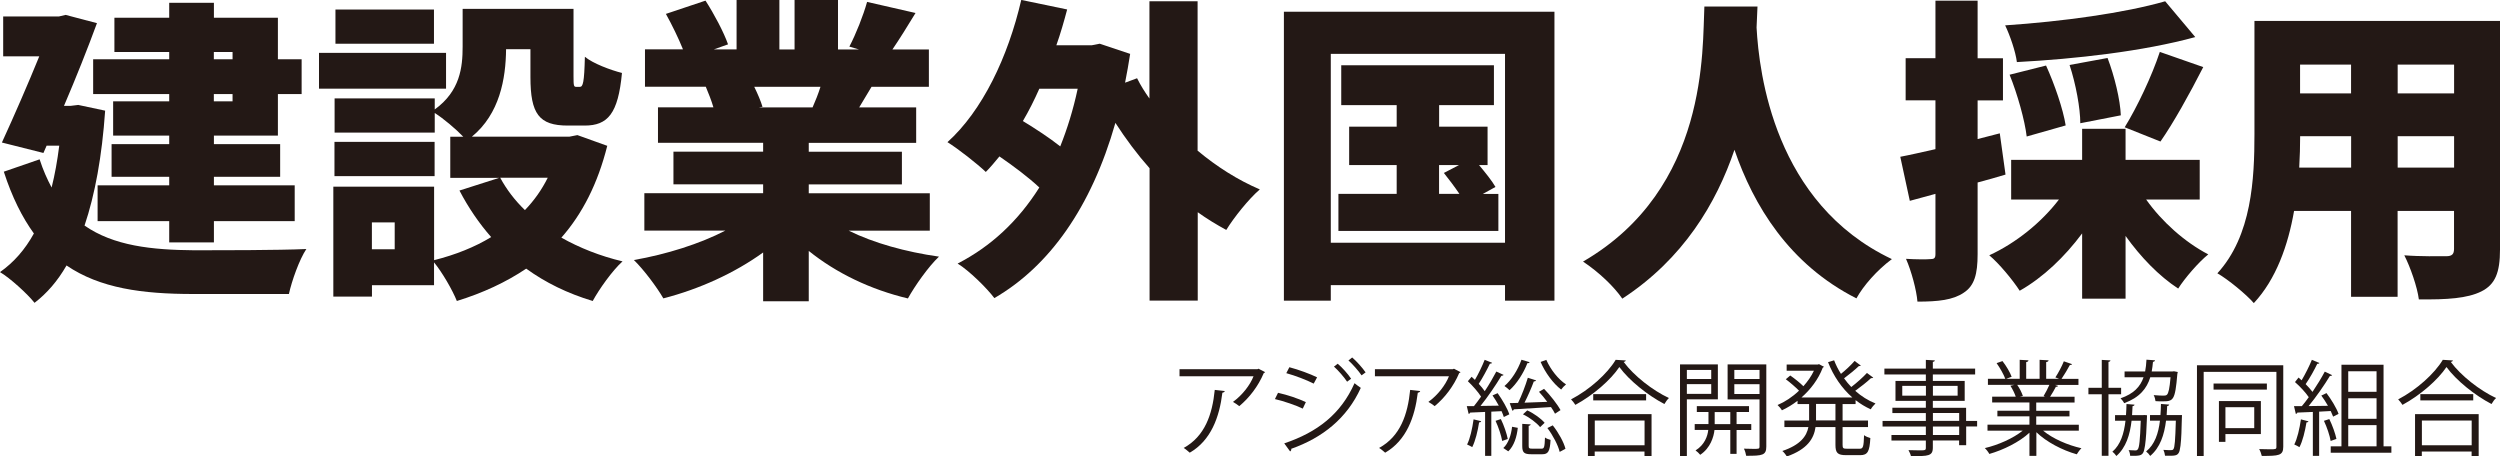
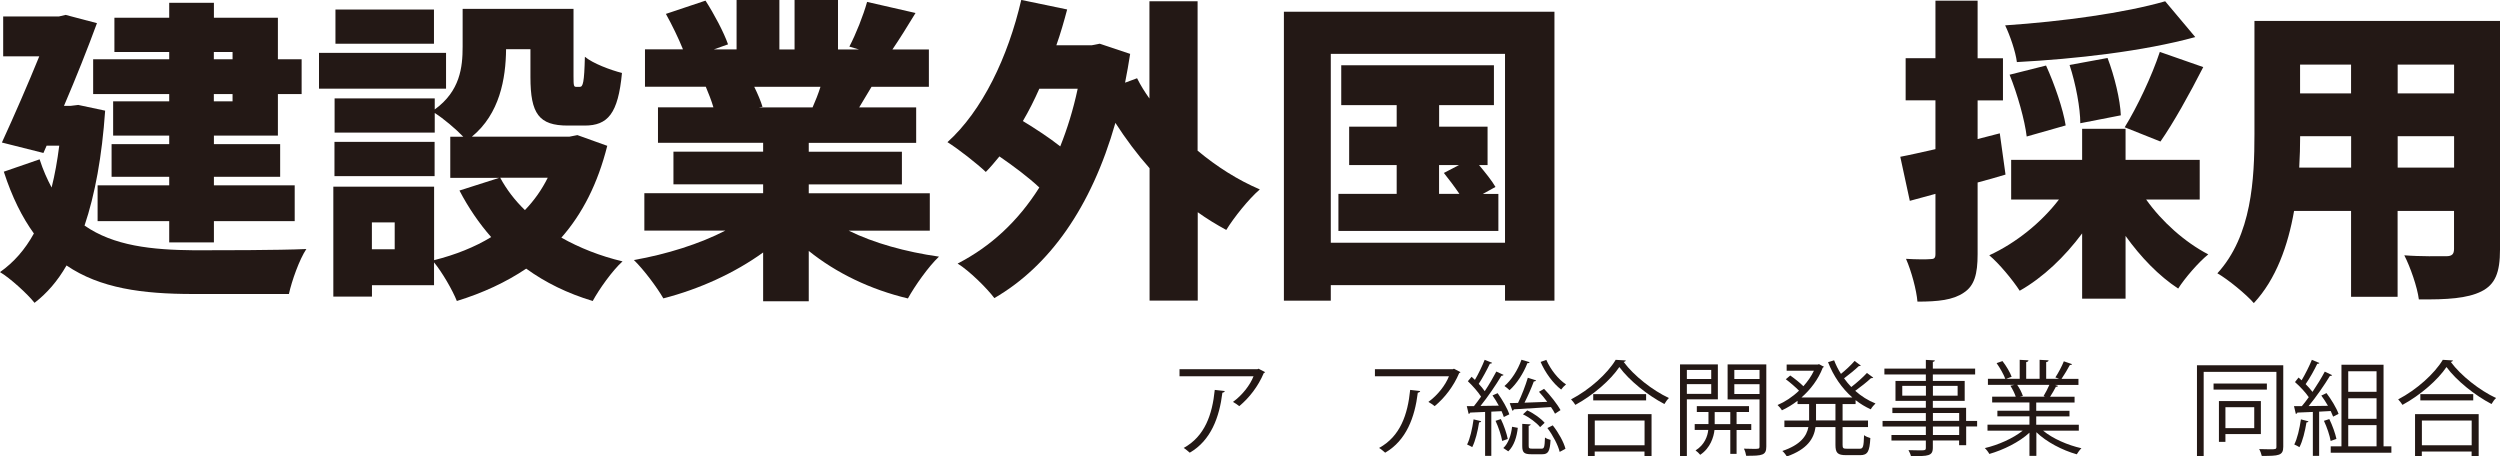
<svg xmlns="http://www.w3.org/2000/svg" id="_レイヤー_2" viewBox="0 0 354 64.62">
  <defs>
    <style>.cls-1{isolation:isolate;}.cls-2{fill:#231815;stroke-width:0px;}</style>
  </defs>
  <g id="_レイヤー_2-2">
    <g id="_レイヤー_1-2">
      <g class="cls-1">
        <g class="cls-1">
          <path class="cls-2" d="M14.89,15.66c-.45,6.5-1.44,11.89-2.92,16.28,4.13,2.87,9.47,3.45,15.57,3.5,3.19,0,12.02,0,15.84-.18-.99,1.48-2.06,4.49-2.47,6.37h-13.55c-7.22,0-13.19-.81-17.94-4.04-1.26,2.2-2.78,3.95-4.53,5.29-.99-1.26-3.5-3.54-4.89-4.35,1.97-1.39,3.54-3.19,4.8-5.47-1.66-2.29-3.1-5.16-4.26-8.75l5.07-1.75c.49,1.53,1.08,2.83,1.7,3.99.45-1.79.81-3.77,1.08-5.92h-1.79l-.45,1.03-5.88-1.48c1.75-3.81,3.72-8.34,5.29-12.2H.45V2.33h7.9l.94-.22,4.44,1.17c-1.3,3.54-2.96,7.72-4.67,11.71h.94l1.08-.13,3.81.81ZM23.96,7.36h-7.76V2.51h7.76V.4h6.33v2.11h9.06v5.88h3.36v4.93h-3.36v5.88h-9.06v1.21h9.38v4.62h-9.38v1.21h11.44v5.07h-11.44v3.01h-6.33v-3.01h-10.14v-5.07h10.14v-1.21h-8.16v-4.62h8.16v-1.21h-7.94v-4.85h7.94v-1.03h-10.77v-4.93h10.77v-1.03ZM30.28,7.36v1.03h2.65v-1.03h-2.65ZM32.93,13.32h-2.65v1.03h2.65v-1.03Z" />
          <path class="cls-2" d="M63.16,12.56h-17.99v-5.07h17.99v5.07ZM85.99,20.64c-1.35,5.38-3.54,9.65-6.5,13.01,2.56,1.44,5.47,2.6,8.66,3.36-1.44,1.3-3.32,3.95-4.22,5.61-3.59-1.08-6.68-2.6-9.42-4.58-2.87,1.93-6.15,3.45-9.82,4.58-.63-1.57-2.06-4.04-3.23-5.47v3.23h-8.79v1.62h-5.47v-15.57h14.27v10.41c3.01-.76,5.74-1.84,8.08-3.27-1.7-1.93-3.23-4.17-4.49-6.59l5.61-1.79h-6.91v-5.83h1.84c-1.03-1.08-2.83-2.6-4.04-3.36v2.78h-14.18v-4.85h14.18v1.57c3.59-2.6,3.95-5.97,3.95-8.88V1.26h15.7v9.56c0,1.35.04,1.48.4,1.48h.49c.45,0,.63-.58.72-4.26,1.12.94,3.63,1.88,5.25,2.29-.54,5.79-2.02,7.45-5.29,7.45h-2.38c-4.08,0-5.29-1.66-5.29-6.86v-3.95h-3.45c-.04,4.17-.9,9.15-4.84,12.38h13.82l1.12-.22,4.26,1.53ZM61.54,24.94h-14.18v-4.85h14.18v4.85ZM61.45,6.19h-13.95V1.35h13.95v4.85ZM55.89,31.49h-3.23v3.81h3.23v-3.81ZM70.83,25.17c.9,1.66,2.06,3.19,3.5,4.58,1.3-1.35,2.38-2.87,3.23-4.58h-6.73Z" />
          <path class="cls-2" d="M120.17,32.66c3.54,1.75,8.07,3.01,12.79,3.68-1.48,1.39-3.41,4.13-4.4,5.92-5.29-1.26-10.14-3.59-14.04-6.73v7.13h-6.46v-6.91c-4.04,2.92-9.06,5.2-14.13,6.5-.9-1.57-2.78-4.08-4.17-5.43,4.62-.81,9.33-2.29,12.96-4.17h-11.48v-5.29h16.82v-1.26h-12.7v-4.62h12.7v-1.26h-14.89v-5.02h7.85c-.27-.94-.72-2.06-1.08-2.92h-8.61v-5.29h5.38c-.63-1.57-1.57-3.5-2.42-5.02l5.61-1.88c1.21,1.88,2.6,4.49,3.19,6.19l-2.02.72h3.23V0h6.06v7h2.15V0h6.15v7h2.96l-1.35-.4c.94-1.79,1.97-4.4,2.51-6.33l6.86,1.57c-1.17,1.93-2.29,3.72-3.27,5.16h5.16v5.29h-8.12c-.63,1.03-1.21,2.02-1.75,2.92h8.07v5.02h-15.21v1.26h13.19v4.62h-13.19v1.26h17.14v5.29h-11.48ZM106.8,12.29c.49.99.94,2.06,1.17,2.83l-.54.09h7.63c.4-.9.81-1.93,1.12-2.92h-9.38Z" />
          <path class="cls-2" d="M169.6,21.35c2.69,2.24,5.65,4.13,8.79,5.47-1.57,1.35-3.68,3.99-4.75,5.74-1.39-.76-2.74-1.57-4.04-2.51v12.52h-6.82v-18.75c-1.75-1.97-3.36-4.13-4.84-6.42-3.41,11.98-9.38,20.32-17.14,24.81-1.08-1.44-3.59-3.9-5.2-4.89,4.71-2.42,8.57-6.01,11.57-10.77-1.53-1.44-3.68-3.05-5.65-4.4-.63.76-1.26,1.53-1.93,2.2-1.17-1.12-3.9-3.27-5.43-4.22,4.93-4.44,8.57-12.02,10.45-20.14l6.5,1.35c-.45,1.7-.94,3.41-1.53,5.07h5.02l1.12-.22,4.31,1.44c-.22,1.39-.45,2.74-.72,4.08l1.7-.63c.49.99,1.08,1.93,1.75,2.87V.18h6.82v21.17ZM147.17,12.56c-.72,1.62-1.48,3.14-2.33,4.58,1.84,1.12,3.77,2.38,5.29,3.59.99-2.47,1.84-5.2,2.47-8.16h-5.43Z" />
          <path class="cls-2" d="M220.11,1.66v40.91h-7v-2.2h-24.67v2.2h-6.64V1.66h38.31ZM213.11,34.36V7.63h-24.67v26.74h24.67ZM212.17,27.45v5.25h-22.65v-5.25h8.25v-4.08h-6.73v-5.43h6.73v-3.05h-7.85v-5.65h21.62v5.65h-7.76v3.05h6.86v5.43h-1.21c.9,1.08,1.84,2.24,2.33,3.1l-1.79.99h2.2ZM203.78,27.45h2.87c-.67-.99-1.48-2.06-2.2-2.96l2.15-1.12h-2.83v4.08Z" />
-           <path class="cls-2" d="M248.86.94c-.04.85-.09,1.84-.13,2.96.36,6.46,2.51,24.9,19.16,32.79-2.11,1.57-4.04,3.77-5.02,5.56-9.56-4.84-14.58-13.19-17.27-21.04-2.56,7.54-7.22,15.43-15.88,21.08-1.17-1.7-3.27-3.72-5.56-5.25,17.85-10.36,16.87-30.24,17.18-36.11h7.54Z" />
          <path class="cls-2" d="M283.98,24.72c-1.3.4-2.6.76-3.95,1.12v10.14c0,2.83-.45,4.49-1.97,5.47-1.52,1.03-3.59,1.26-6.55,1.26-.13-1.62-.85-4.31-1.62-6.06,1.44.09,2.92.09,3.45.04.54,0,.72-.13.72-.72v-8.52l-3.63.99-1.35-6.24c1.44-.27,3.14-.67,4.98-1.08v-6.91h-4.22v-5.97h4.22V.09h5.97v8.16h3.59v5.97h-3.59v5.47l3.14-.81.81,5.83ZM303.9,28.26c2.2,3.1,5.43,6.01,8.79,7.76-1.39,1.12-3.32,3.36-4.26,4.84-2.74-1.79-5.29-4.44-7.45-7.45v8.88h-6.15v-9.24c-2.47,3.32-5.52,6.24-8.84,8.12-.99-1.53-2.92-3.86-4.31-5.02,3.81-1.75,7.4-4.67,9.87-7.9h-6.77v-5.61h10.05v-4.4h6.15v4.4h10.5v5.61h-7.58ZM310.85,5.25c-7.36,2.02-16.96,3.1-25.26,3.54-.18-1.48-.99-3.81-1.66-5.2,8.08-.54,16.91-1.75,22.66-3.41l4.26,5.07ZM286.98,19.33c-.27-2.29-1.3-5.97-2.42-8.75l5.16-1.3c1.21,2.65,2.42,6.19,2.78,8.48l-5.52,1.57ZM294.57,17.45c0-2.11-.63-5.56-1.52-8.25l5.38-.99c.99,2.6,1.79,5.92,1.88,8.12l-5.74,1.12ZM300.85,18.03c1.75-2.83,3.86-7.27,4.98-10.68l6.15,2.15c-1.97,3.86-4.22,7.9-6.06,10.54l-5.07-2.02Z" />
          <path class="cls-2" d="M354,35.35c0,3.23-.67,4.94-2.65,5.92s-4.84,1.17-8.84,1.12c-.22-1.75-1.21-4.58-2.06-6.24,2.2.18,5.11.13,5.92.13s1.12-.27,1.12-1.03v-5.38h-7.99v12.16h-6.59v-12.16h-8.07c-.85,4.89-2.56,9.69-5.7,13.05-1.03-1.21-3.72-3.41-5.16-4.22,4.89-5.34,5.25-13.41,5.25-19.74V2.96h34.77v32.39ZM332.92,23.73v-4.44h-7.22c0,1.39-.04,2.87-.13,4.44h7.36ZM325.69,9.15v4.08h7.22v-4.08h-7.22ZM347.5,9.15h-7.99v4.08h7.99v-4.08ZM347.5,23.73v-4.44h-7.99v4.44h7.99Z" />
        </g>
      </g>
      <g class="cls-1">
        <g class="cls-1">
          <path class="cls-2" d="M179.14,52.7c-.03.06-.12.1-.19.13-.79,1.87-2.05,3.5-3.47,4.68-.22-.19-.63-.45-.89-.6,1.35-.98,2.43-2.4,2.91-3.63h-10.48v-1h11.03l.16-.07.92.48ZM173.43,55.36c-.01.12-.15.22-.34.25-.42,3.45-1.61,6.75-4.62,8.49-.21-.18-.59-.51-.86-.67,2.98-1.64,4.05-4.7,4.4-8.22l1.42.16Z" />
-           <path class="cls-2" d="M180.97,55.62c1.32.29,2.96.85,3.94,1.32l-.44.92c-.97-.47-2.65-1.05-3.94-1.35l.44-.89ZM181.85,62.78c4.7-1.58,8.02-4.16,9.95-8.52.22.19.66.51.89.66-1.96,4.32-5.43,7.07-9.85,8.63.04.13-.04.31-.16.37l-.83-1.14ZM182.58,52c1.32.35,2.93.94,3.92,1.43l-.48.89c-1.04-.53-2.56-1.11-3.88-1.48l.44-.85ZM189.43,51.51c.6.51,1.43,1.42,1.89,2.12l-.57.42c-.41-.63-1.26-1.61-1.86-2.14l.54-.41ZM191.47,50.62c.6.51,1.43,1.43,1.9,2.11l-.57.42c-.44-.64-1.26-1.58-1.86-2.11l.53-.42Z" />
          <path class="cls-2" d="M206.81,52.7c-.03.06-.12.1-.19.13-.79,1.87-2.05,3.5-3.47,4.68-.22-.19-.63-.45-.89-.6,1.35-.98,2.43-2.4,2.91-3.63h-10.48v-1h11.03l.16-.07.92.48ZM201.1,55.36c-.01.12-.15.22-.34.25-.42,3.45-1.61,6.75-4.62,8.49-.21-.18-.58-.51-.86-.67,2.99-1.64,4.05-4.7,4.4-8.22l1.42.16Z" />
          <path class="cls-2" d="M212.07,55.68c.67.94,1.39,2.18,1.65,2.99l-.78.38c-.07-.25-.19-.53-.32-.83-.5.03-.98.06-1.45.07v6.26h-.88v-6.22c-.81.03-1.54.06-2.11.09-.03.12-.12.16-.22.19l-.26-1.1h1.01c.32-.39.66-.86,1.01-1.35-.44-.69-1.2-1.54-1.87-2.18l.53-.63.47.44c.5-.85,1.05-2,1.38-2.84l1.05.42c-.04.09-.15.13-.31.13-.4.83-1.04,2.03-1.58,2.85.32.35.63.72.85,1.04.63-.95,1.21-1.96,1.64-2.78l1.04.48c-.06.07-.16.12-.32.12-.75,1.26-1.93,3-2.96,4.27l2.59-.04c-.26-.5-.59-1.01-.89-1.45l.73-.32ZM209.73,59.65c-.03.1-.12.16-.29.16-.19,1.23-.53,2.63-.97,3.5-.19-.12-.51-.26-.73-.37.42-.82.73-2.22.92-3.56l1.07.26ZM212.71,62.44c-.13-.78-.53-1.96-.94-2.85l.75-.25c.44.89.83,2.05.98,2.82l-.79.28ZM214.92,60.57c-.13,1.27-.54,2.59-1.35,3.34l-.7-.47c.7-.63,1.11-1.81,1.24-3.01l.8.15ZM216.59,51.29c-.04.12-.18.15-.31.13-.56,1.45-1.52,2.93-2.53,3.83-.18-.18-.5-.45-.72-.59.98-.83,1.89-2.25,2.41-3.72l1.14.34ZM214.95,57.06c.5-1,1.07-2.5,1.39-3.57l1.17.37c-.04.1-.16.15-.32.15-.32.88-.85,2.09-1.32,3.01,1-.03,2.11-.07,3.22-.12-.37-.5-.78-1-1.17-1.42l.72-.42c.89.92,1.89,2.19,2.33,3.01l-.78.51c-.13-.28-.34-.6-.57-.94-1.96.13-3.95.25-5.27.32-.01.12-.1.18-.2.19l-.37-1.07,1.17-.03ZM216.46,63.13c0,.34.07.4.48.4h1.36c.35,0,.42-.21.47-1.58.19.15.54.28.79.34-.09,1.62-.34,2.03-1.16,2.03h-1.58c-1.02,0-1.27-.25-1.27-1.17v-3.13l1.19.07c-.01.1-.09.18-.28.21v2.84ZM218.08,60.48c-.48-.6-1.51-1.38-2.43-1.81l.61-.56c.94.42,1.96,1.17,2.46,1.76l-.64.61ZM218.96,50.96c.59,1.36,1.7,2.77,2.79,3.47-.23.18-.53.5-.69.73-1.11-.83-2.28-2.42-2.91-3.91l.8-.29ZM220.85,63.99c-.22-.94-.95-2.34-1.74-3.38l.76-.38c.81,1.02,1.57,2.39,1.8,3.32l-.82.44Z" />
          <path class="cls-2" d="M230.22,51.03c-.04.13-.15.19-.31.22,1.45,1.96,4.11,4.04,6.41,5.11-.23.22-.48.56-.64.85-2.33-1.21-4.98-3.32-6.38-5.24-1.21,1.81-3.67,3.97-6.23,5.36-.13-.22-.41-.57-.61-.78,2.6-1.35,5.15-3.64,6.32-5.6l1.45.09ZM224.85,64.57v-5.93h9.01v5.93h-1v-.63h-7.05v.63h-.97ZM225.6,55.81h7.49v.89h-7.49v-.89ZM232.87,59.55h-7.05v3.5h7.05v-3.5Z" />
          <path class="cls-2" d="M243.25,56.55h-4.39v8.02h-.97v-12.97h5.36v4.95ZM242.31,52.38h-3.45v1.29h3.45v-1.29ZM238.86,55.77h3.45v-1.38h-3.45v1.38ZM247.98,60.89h-2.08v3.38h-.89v-3.38h-2.24c-.1.95-.57,2.55-2.02,3.51-.15-.19-.44-.47-.66-.62,1.29-.8,1.71-2.03,1.8-2.9h-1.92v-.83h1.95v-1.71h-1.65v-.83h7.39v.83h-1.76v1.71h2.08v.83ZM242.8,60.06h2.21v-1.71h-2.21v1.71ZM250.11,51.6v11.62c0,1.26-.56,1.32-2.85,1.32-.04-.28-.17-.73-.32-1.01.5.01.98.03,1.35.03.78,0,.86,0,.86-.34v-6.66h-4.52v-4.96h5.49ZM249.15,52.38h-3.57v1.29h3.57v-1.29ZM245.58,55.79h3.57v-1.39h-3.57v1.39Z" />
          <path class="cls-2" d="M263.5,51.75c-.04.07-.16.1-.29.09-.54.51-1.39,1.21-2.09,1.73.31.44.66.85,1.02,1.23.75-.57,1.67-1.39,2.22-1.99l.89.66c-.06.07-.19.09-.31.07-.56.53-1.49,1.26-2.24,1.8.85.76,1.83,1.38,2.87,1.79-.22.2-.53.57-.67.83-.76-.34-1.48-.78-2.15-1.3v.56h-1.84v2.33h3.6v.92h-3.6v2.53c0,.47.09.54.62.54h1.81c.48,0,.56-.29.61-1.92.22.18.63.34.89.41-.1,1.89-.37,2.42-1.43,2.42h-2c-1.2,0-1.51-.31-1.51-1.45v-2.53h-2.82c-.23,1.62-1.13,3.13-4.07,4.17-.12-.23-.41-.6-.63-.78,2.59-.88,3.44-2.11,3.69-3.39h-3.4v-.92h3.5v-2.33h-1.64v-.47c-.7.54-1.46,1-2.21,1.35-.13-.23-.41-.56-.62-.75,1.04-.44,2.11-1.14,3.04-2.03-.47-.48-1.23-1.14-1.87-1.62l.63-.53c.63.44,1.39,1.05,1.86,1.52.6-.67,1.11-1.4,1.49-2.19h-3.86v-.88h4.4l.18-.06c.38.22.54.29.69.35-.01.07-.09.13-.16.16-.63,1.65-1.73,3.09-3.01,4.21h7.2c-1.48-1.3-2.68-3.04-3.44-5l.86-.26c.26.67.58,1.32.97,1.92.67-.54,1.45-1.27,1.93-1.83l.89.66ZM259.9,59.53v-2.33h-2.75v2.33h2.75Z" />
          <path class="cls-2" d="M279.96,59.59v.8h-1.55v2.65h-1v-.67h-3.72v1c0,.66-.19.92-.63,1.07-.45.15-1.23.15-2.47.15-.04-.23-.22-.62-.35-.85.54.01,1.08.03,1.48.03.89,0,.98,0,.98-.38v-1.01h-4.87v-.78h4.87v-1.2h-6.13v-.8h6.13v-1.11h-4.74v-.75h4.74v-.98h-4.3v-2.82h4.3v-.92h-5.87v-.83h5.87v-1.23l1.27.07c-.01.12-.09.19-.28.21v.95h5.99v.83h-5.99v.92h4.51v2.82h-4.51v.98h4.71v1.86h1.55ZM269.36,56.03h3.35v-1.39h-3.35v1.39ZM277.2,54.64h-3.5v1.39h3.5v-1.39ZM273.7,58.48v1.11h3.72v-1.11h-3.72ZM277.42,61.6v-1.2h-3.72v1.2h3.72Z" />
          <path class="cls-2" d="M294.38,60.98h-5.08c1.36,1.13,3.5,2.06,5.43,2.49-.22.21-.51.6-.66.86-2.03-.57-4.29-1.74-5.72-3.13v3.35h-.98v-3.28c-1.43,1.33-3.69,2.44-5.68,3.01-.13-.25-.42-.63-.64-.83,1.9-.44,4.01-1.38,5.37-2.47h-4.99v-.85h5.94v-1.18h-4.54v-.79h4.54v-1.17h-5.28v-.82h3.34c-.15-.45-.45-1.08-.76-1.55l.57-.12h-3.75v-.86h2.46c-.22-.61-.75-1.54-1.23-2.22l.83-.29c.53.67,1.08,1.61,1.3,2.22l-.78.29h1.92v-2.69l1.24.07c-.01.15-.13.22-.32.25v2.37h1.9v-2.69l1.27.07c-.01.15-.15.22-.34.25v2.37h1.84c-.19-.07-.41-.16-.54-.2.42-.63.94-1.61,1.2-2.28l1.16.4c-.03.09-.15.13-.31.13-.31.57-.78,1.38-1.18,1.96h2.4v.86h-3.31l.42.13c-.04.1-.16.15-.31.13-.2.4-.53.97-.82,1.41h3.47v.82h-5.43v1.17h4.71v.79h-4.71v1.18h6.03v.85ZM289.37,56.08c.26-.42.6-1.07.82-1.58h-4.55c.34.48.66,1.13.8,1.57l-.45.1h3.61l-.23-.09Z" />
-           <path class="cls-2" d="M300.35,55.83h-1.79v8.71h-.95v-8.71h-1.89v-.92h1.89v-3.95l1.23.07c-.01.1-.09.18-.28.21v3.67h1.79v.92ZM303.55,58.76l.47.04c-.04.29-.07,4.71-.59,5.37-.23.29-.41.41-1.8.37-.01-.25-.09-.6-.22-.8.42.03.78.04.95.04.16,0,.26-.03.35-.16.21-.25.32-1.26.42-4.04h-1.3c-.23,1.99-.79,3.8-2.15,4.99-.12-.19-.37-.47-.57-.6,1.17-1.01,1.65-2.58,1.86-4.39h-1.48v-.8h1.55c.04-.51.06-1.04.07-1.57l1.14.09c-.01.12-.12.18-.28.21-.01.42-.04.85-.07,1.27h1.64ZM308.37,52.68c-.01.09-.03.19-.06.29-.32,3.78-.56,3.86-2.14,3.86-.28,0-.62,0-.95-.03-.03-.26-.12-.61-.26-.85.63.06,1.2.07,1.43.07.22,0,.34-.03.45-.13.22-.21.37-.86.51-2.47h-2.87c-.5,1.61-1.52,2.87-3.7,3.67-.1-.22-.34-.53-.51-.69,1.87-.64,2.79-1.64,3.26-2.98h-2.69v-.82h2.91c.1-.51.16-1.07.19-1.67l1.21.09c-.01.12-.12.19-.29.22-.04.47-.1.92-.18,1.36h2.93l.22-.03.53.1ZM308.5,58.77h.47c-.06.35,0,4.77-.48,5.38-.23.34-.45.42-1.92.38-.03-.26-.12-.6-.23-.83.48.04.89.04,1.07.04.16,0,.26-.01.35-.15.18-.23.26-1.24.34-4.02h-1.39c-.25,2-.83,3.8-2.24,4.99-.13-.21-.38-.48-.58-.63,1.23-1,1.74-2.55,1.96-4.36h-1.41v-.8h1.48c.04-.51.06-1.02.07-1.57l1.17.09c-.03.12-.12.18-.29.21-.01.42-.04.85-.07,1.27h1.71Z" />
          <path class="cls-2" d="M323.31,51.73v11.53c0,1.26-.64,1.3-3.04,1.3-.06-.26-.21-.7-.37-.97.57.01,1.1.03,1.49.03.85,0,.95,0,.95-.37v-10.59h-10.3v11.91h-.95v-12.85h12.22ZM320.99,54.31v.86h-7.55v-.86h7.55ZM320.14,61.46h-5.02v1.11h-.92v-5.78h5.94v4.67ZM319.2,57.66h-4.08v2.96h4.08v-2.96Z" />
          <path class="cls-2" d="M330.37,58.99c-.09-.23-.2-.5-.34-.79l-1.64.09v6.26h-.89v-6.22c-.83.03-1.6.07-2.2.09-.01.12-.1.16-.21.19l-.26-1.1h1.11c.32-.38.66-.82.98-1.27-.44-.66-1.24-1.52-1.95-2.14l.5-.64c.15.12.29.25.44.39.51-.86,1.11-2.05,1.45-2.9l1.07.45c-.06.09-.15.12-.31.12-.4.85-1.07,2.05-1.64,2.87.38.38.72.78.97,1.1.66-.98,1.29-2.02,1.74-2.87l1.04.5c-.04.07-.16.12-.32.12-.76,1.26-1.96,2.99-3.01,4.26l2.74-.04c-.29-.5-.61-1.01-.94-1.45l.73-.35c.69.91,1.43,2.14,1.71,2.94l-.78.4ZM326.88,59.66c-.03.09-.12.15-.28.15-.21,1.24-.54,2.65-1,3.51-.19-.13-.51-.28-.73-.38.42-.82.75-2.22.94-3.56l1.07.28ZM329.83,59.34c.44.89.85,2.05,1.01,2.81-.18.07-.35.13-.82.29-.13-.78-.53-1.96-.95-2.85l.76-.25ZM337.51,63.2h1.11v.91h-8.59v-.91h1.52v-11.55h5.96v11.55ZM336.52,52.57h-4.01v2.91h4.01v-2.91ZM336.52,59.3v-2.91h-4.01v2.91h4.01ZM332.51,60.2v3h4.01v-3h-4.01Z" />
          <path class="cls-2" d="M347.34,51.03c-.04.13-.15.19-.31.22,1.45,1.96,4.11,4.04,6.41,5.11-.23.22-.48.56-.64.85-2.33-1.21-4.98-3.32-6.38-5.24-1.21,1.81-3.67,3.97-6.23,5.36-.13-.22-.41-.57-.61-.78,2.6-1.35,5.15-3.64,6.32-5.6l1.45.09ZM341.97,64.57v-5.93h9.01v5.93h-1v-.63h-7.05v.63h-.97ZM342.72,55.81h7.49v.89h-7.49v-.89ZM349.99,59.55h-7.05v3.5h7.05v-3.5Z" />
        </g>
      </g>
    </g>
  </g>
</svg>